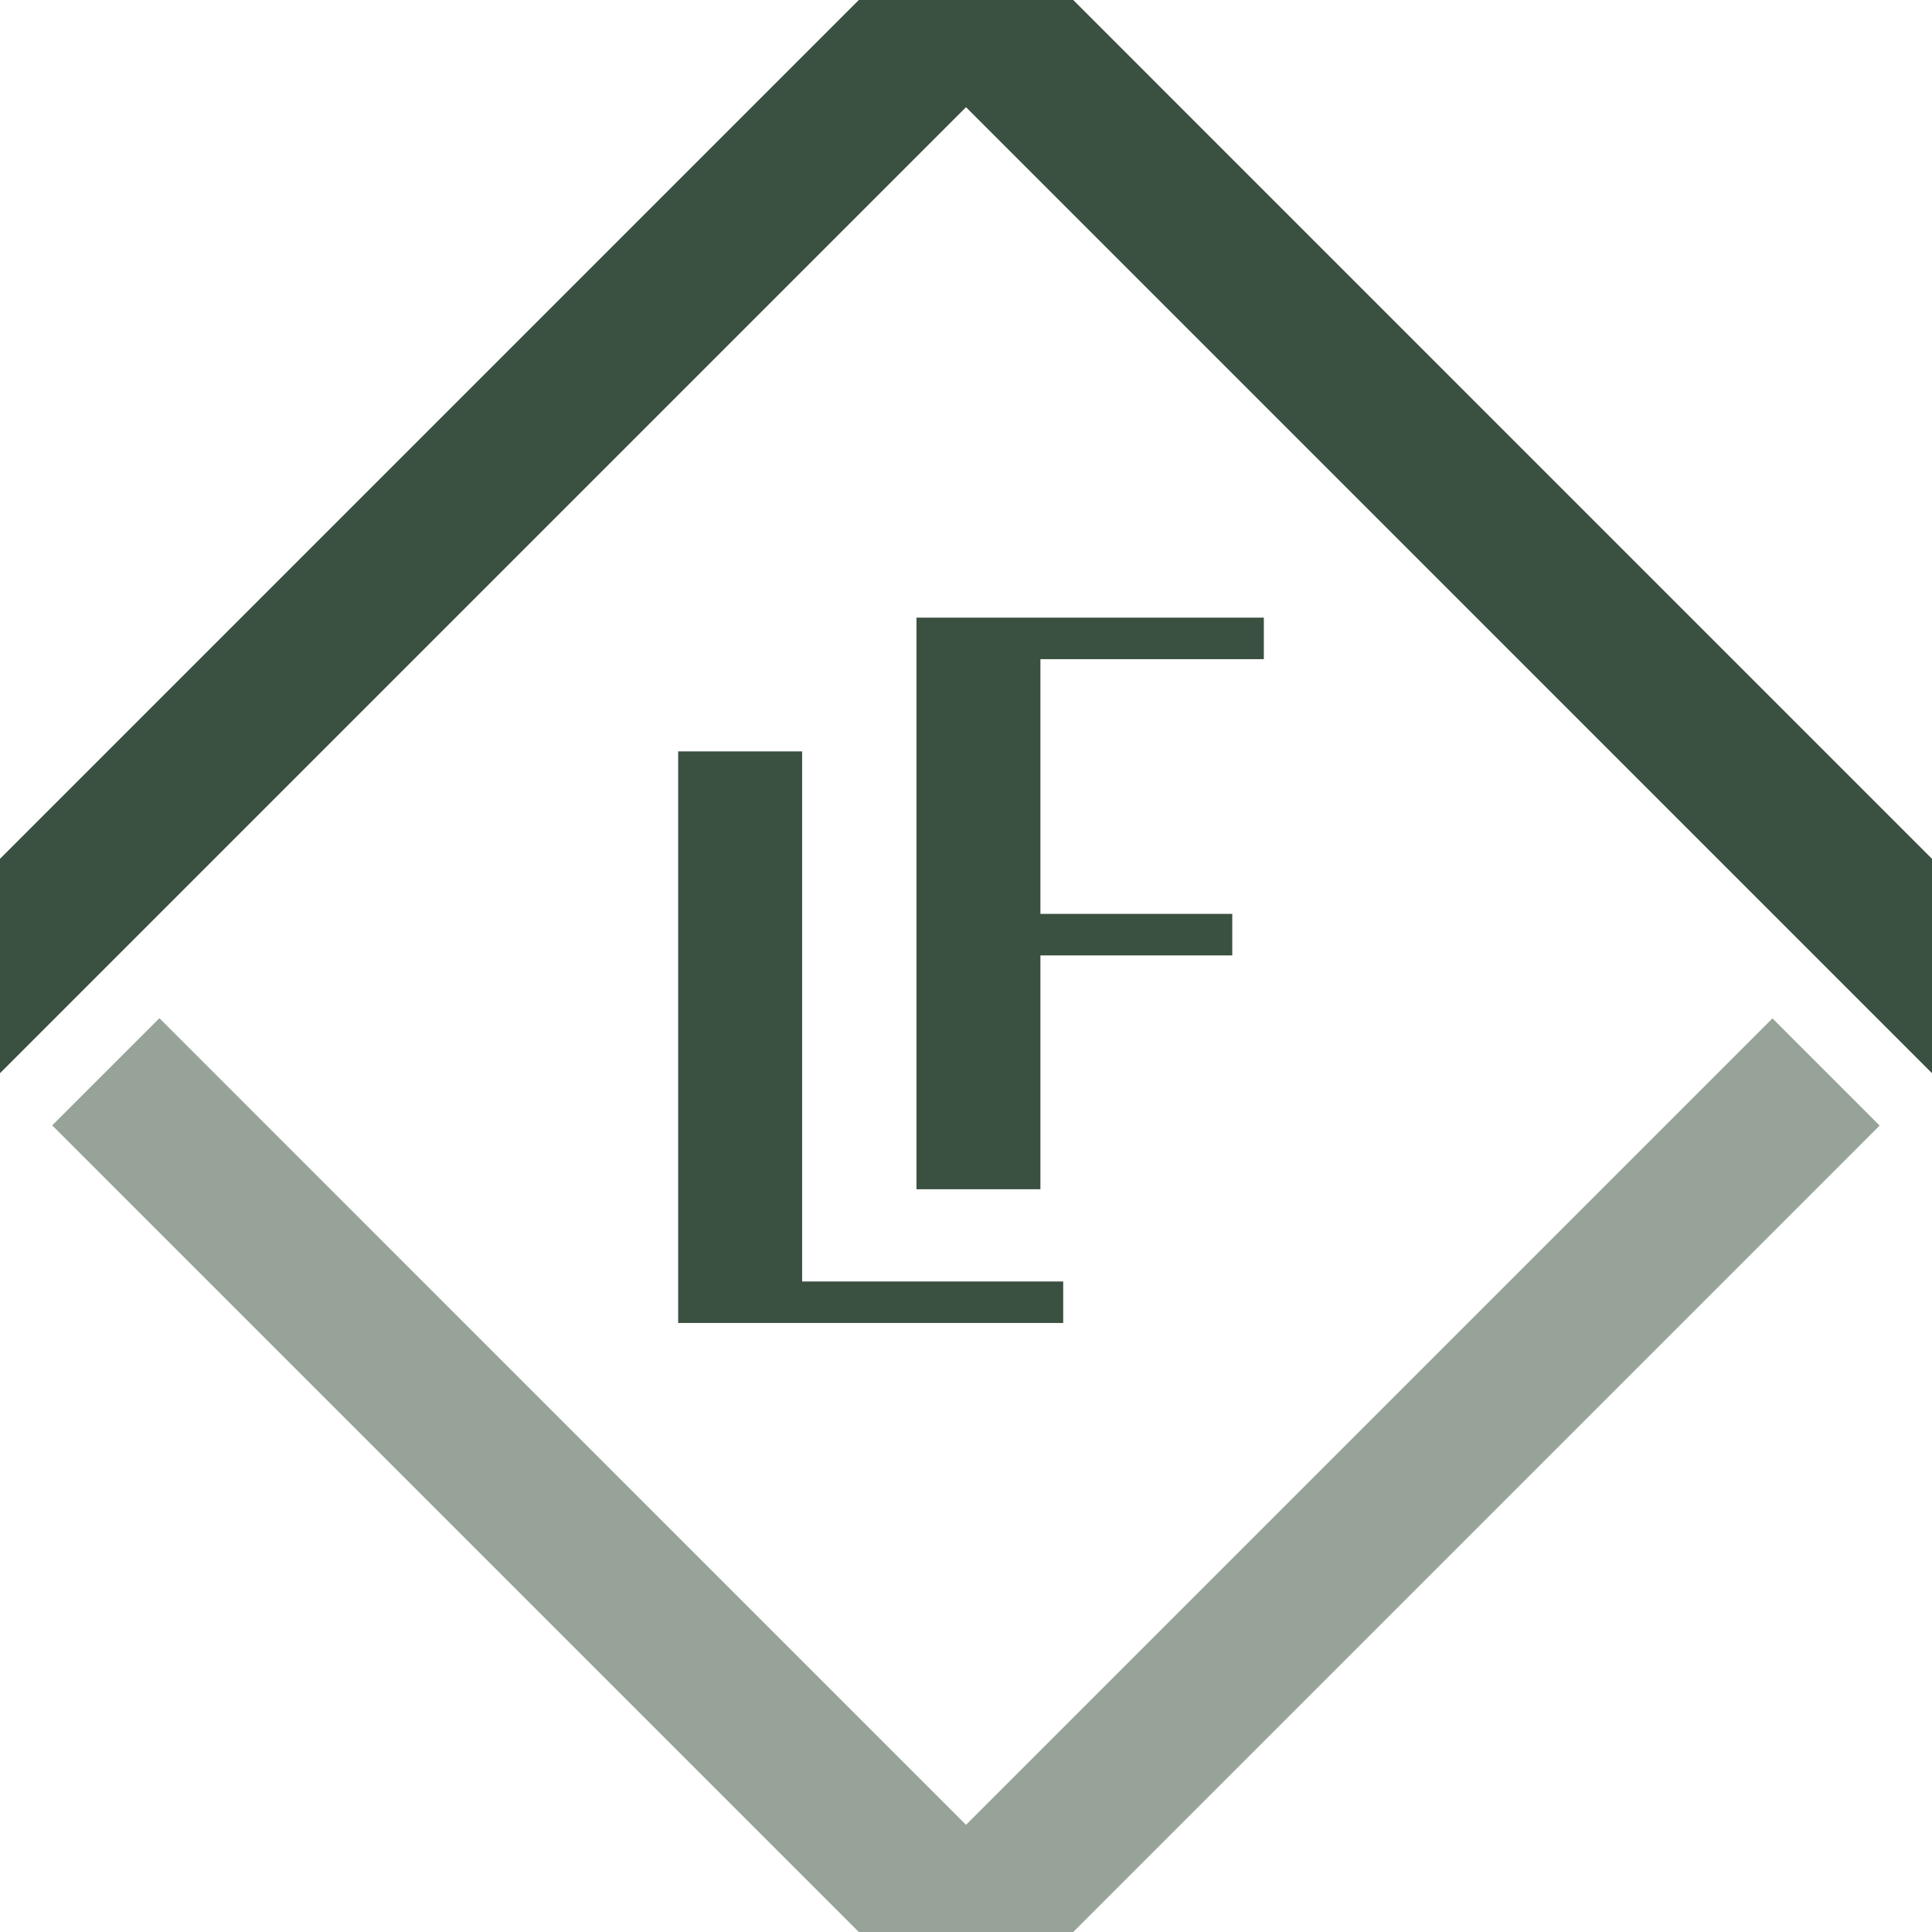
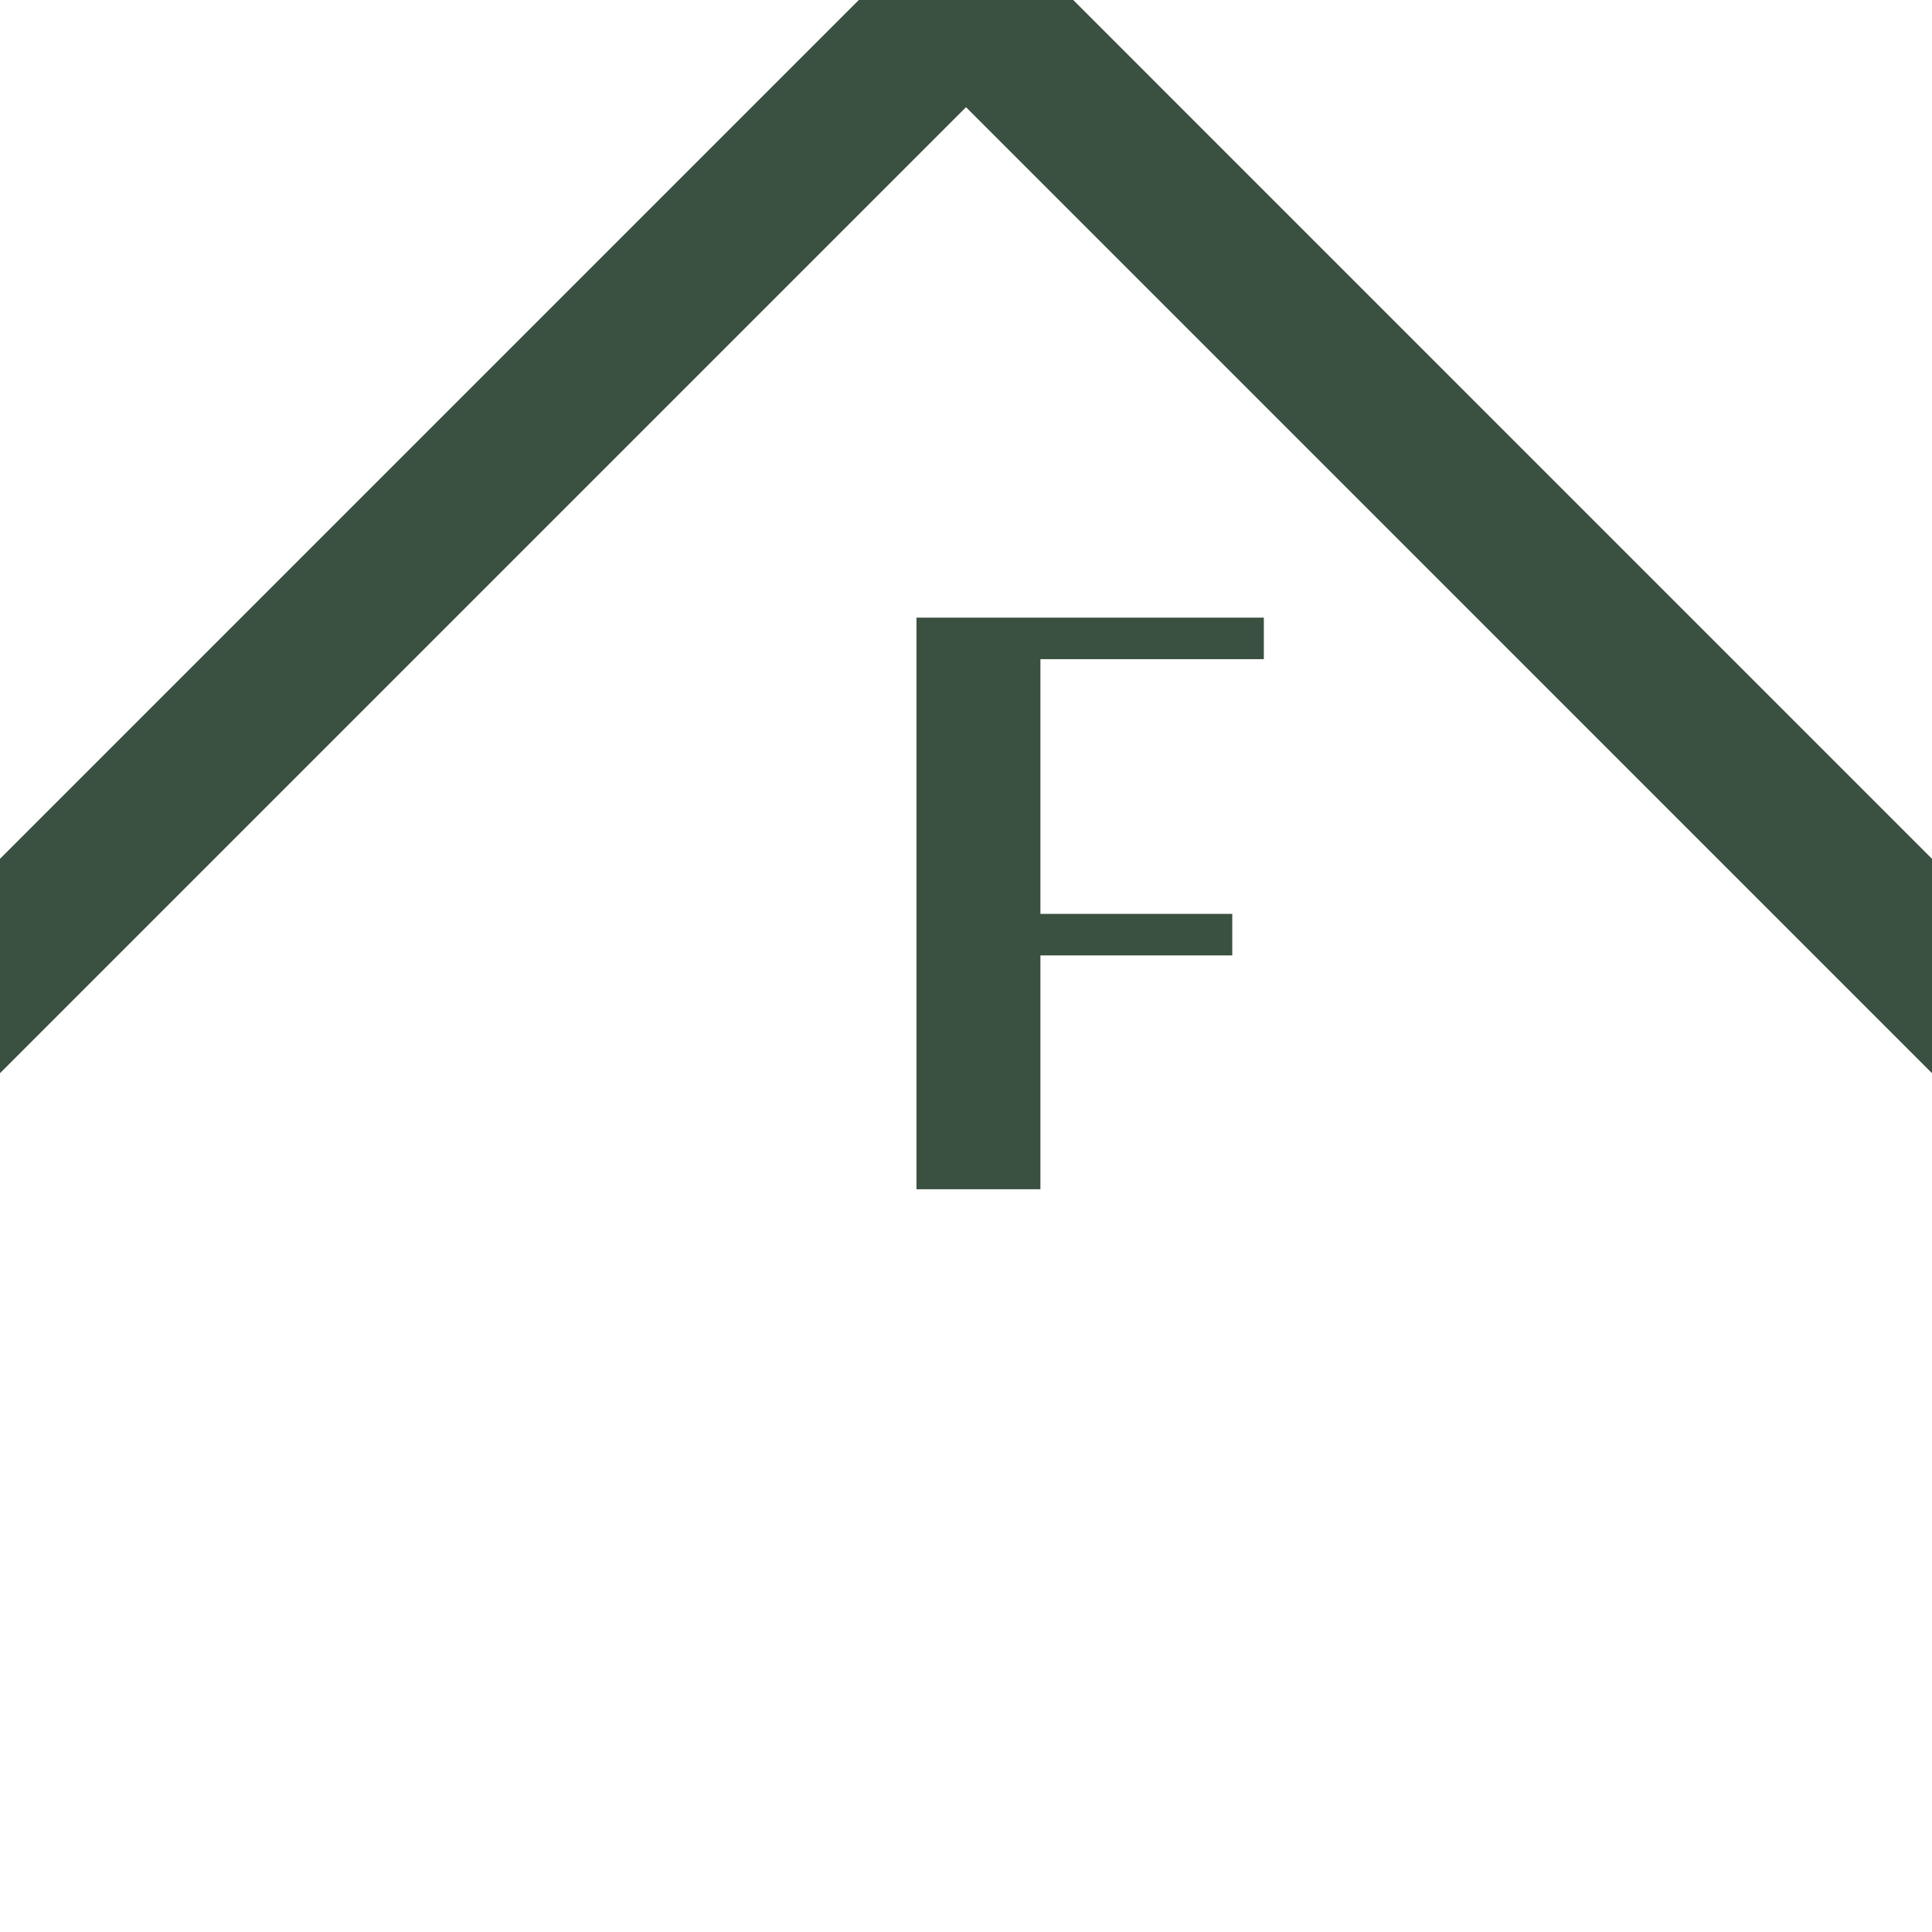
<svg xmlns="http://www.w3.org/2000/svg" xml:space="preserve" width="77.522" height="77.523" viewBox="0 0 77.522 77.523">
  <polygon fill="#3A5040" points="43.063 0 34.46 0 0 34.46 0 43.063 38.762 4.301 77.522 43.063 77.522 34.46" />
-   <polygon fill="#97A399" points="71.12 40.863 38.761 73.222 6.396 40.855 2.094 45.156 34.46 77.523 43.063 77.523 75.421 45.164" />
-   <polygon fill="#3A5040" points="32.186 30.15 27.212 30.15 27.212 53.085 42.661 53.085 42.661 51.42 32.186 51.42" />
  <polygon fill="#3A5040" points="36.774 47.719 41.747 47.719 41.747 38.336 49.445 38.336 49.445 36.67 41.747 36.67 41.747 26.449 50.712 26.449 50.712 24.783 36.774 24.783" />
</svg>